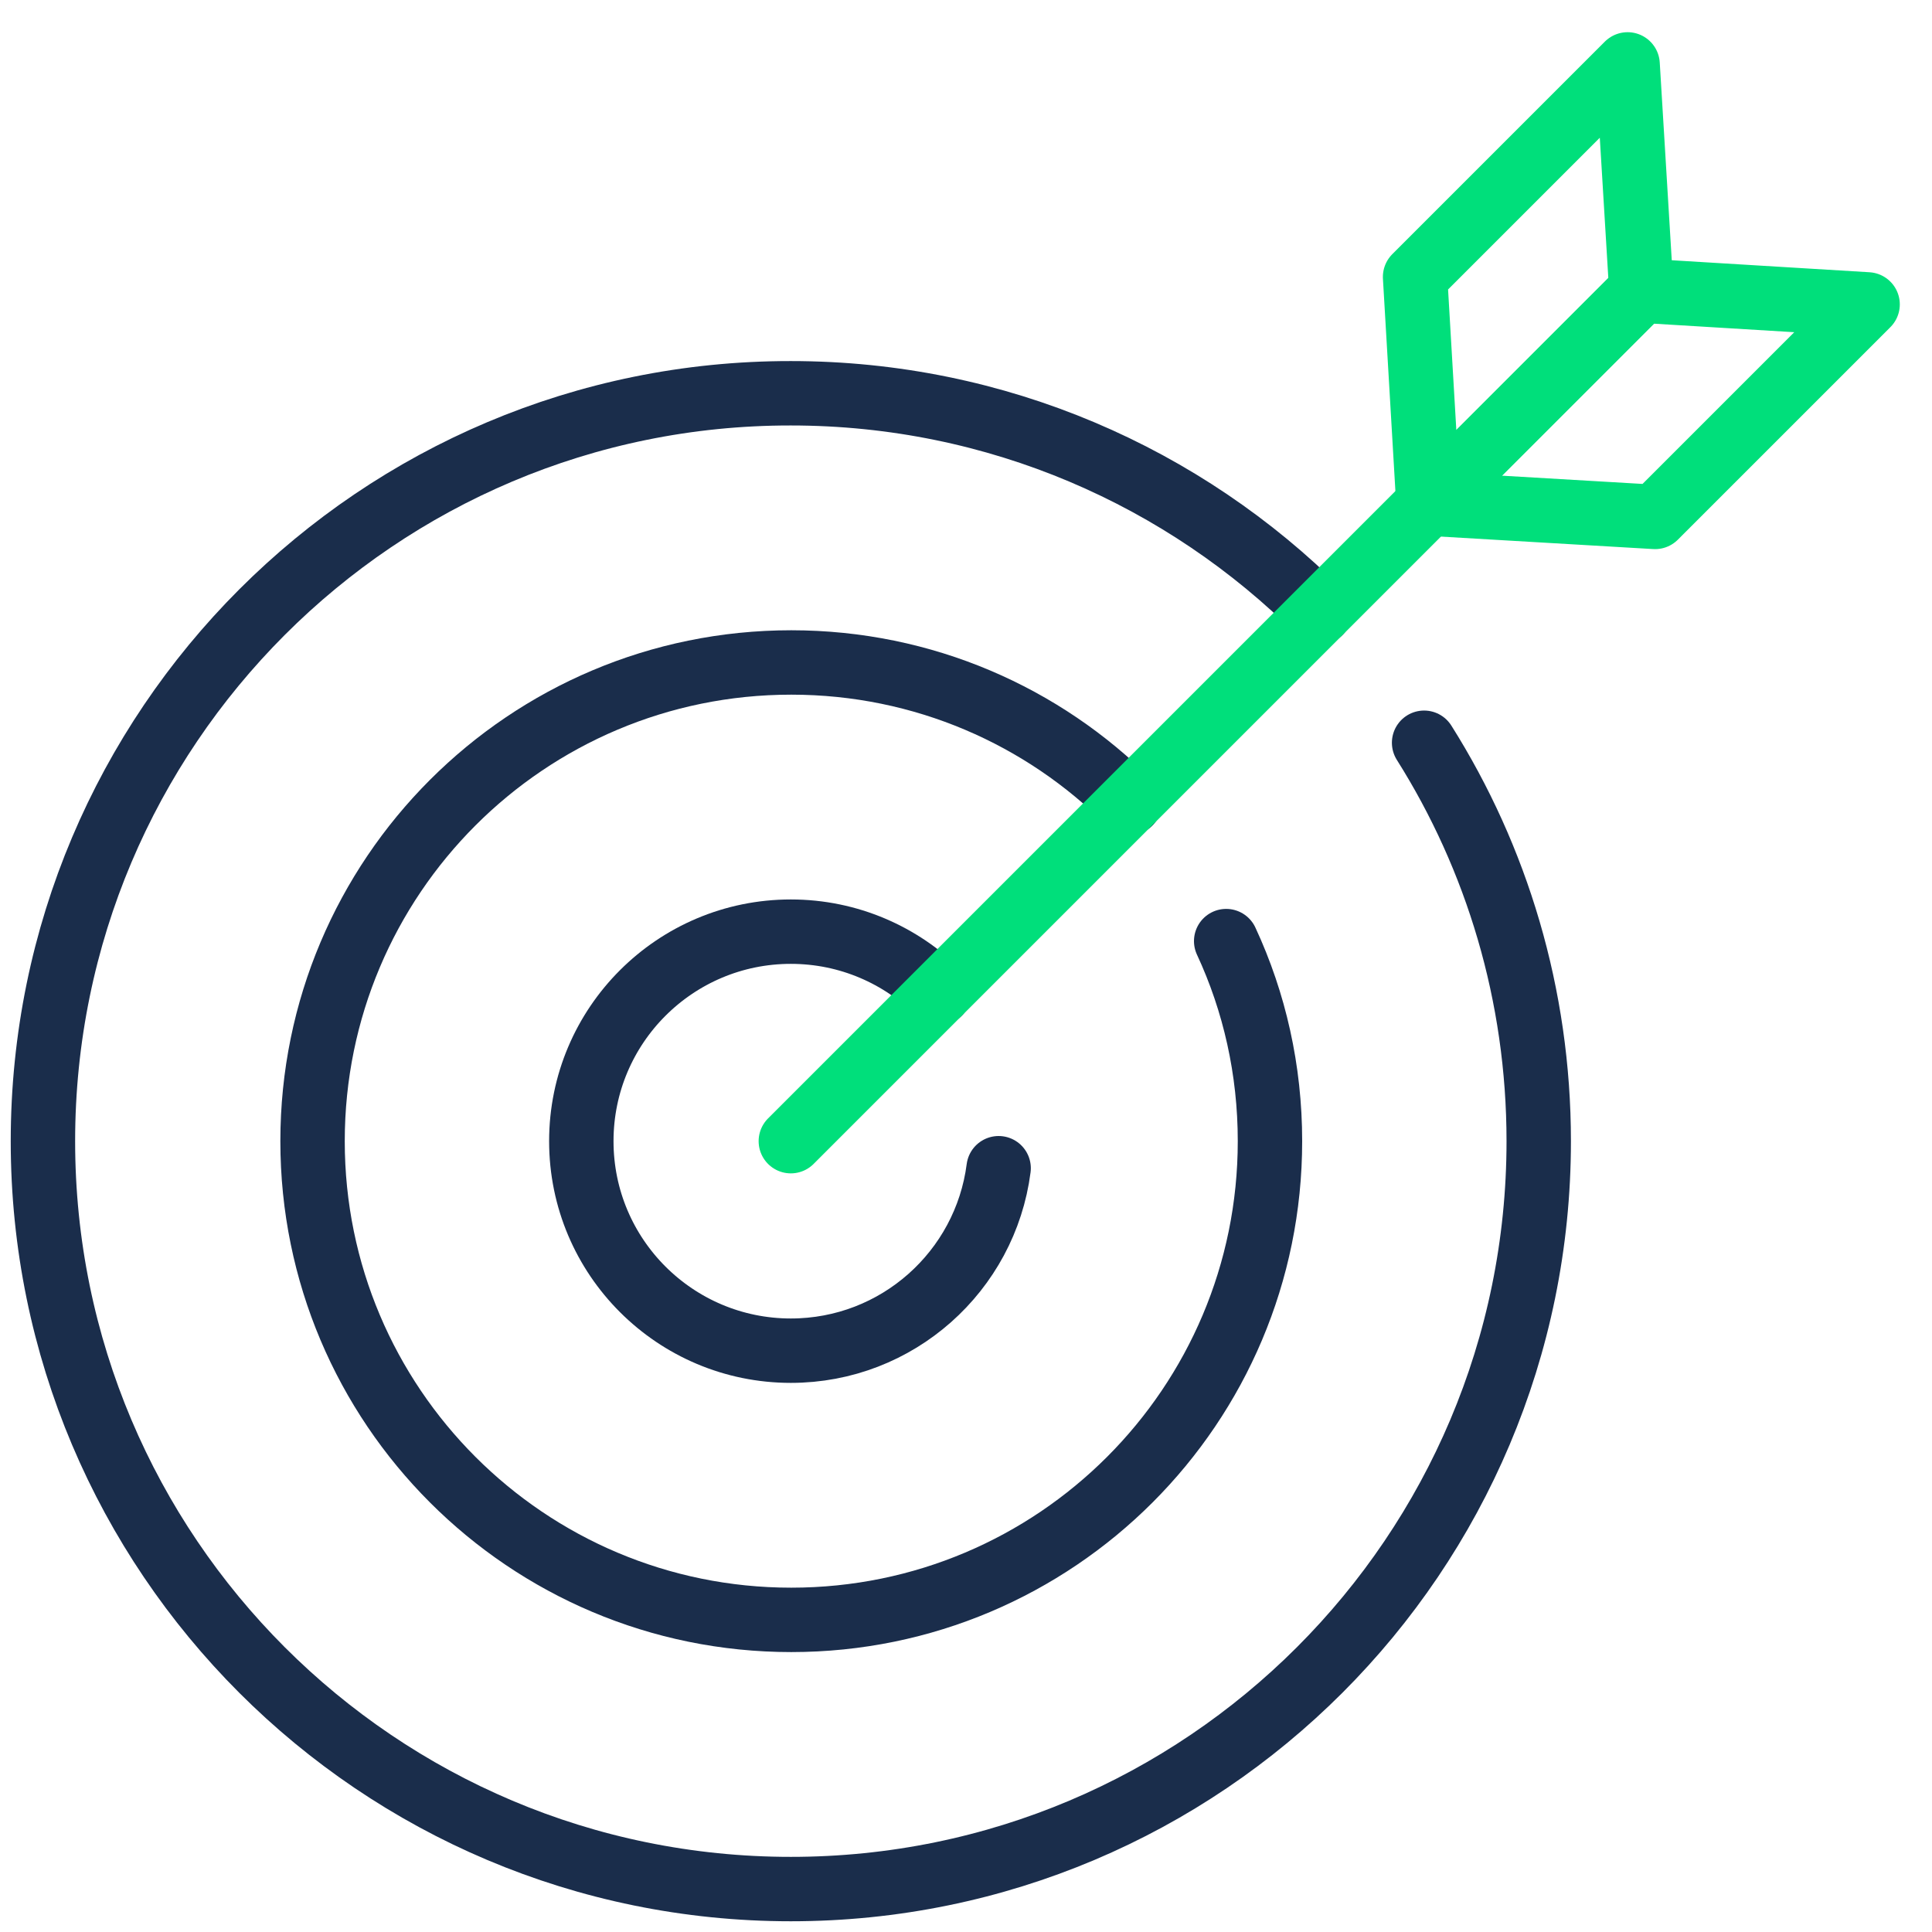
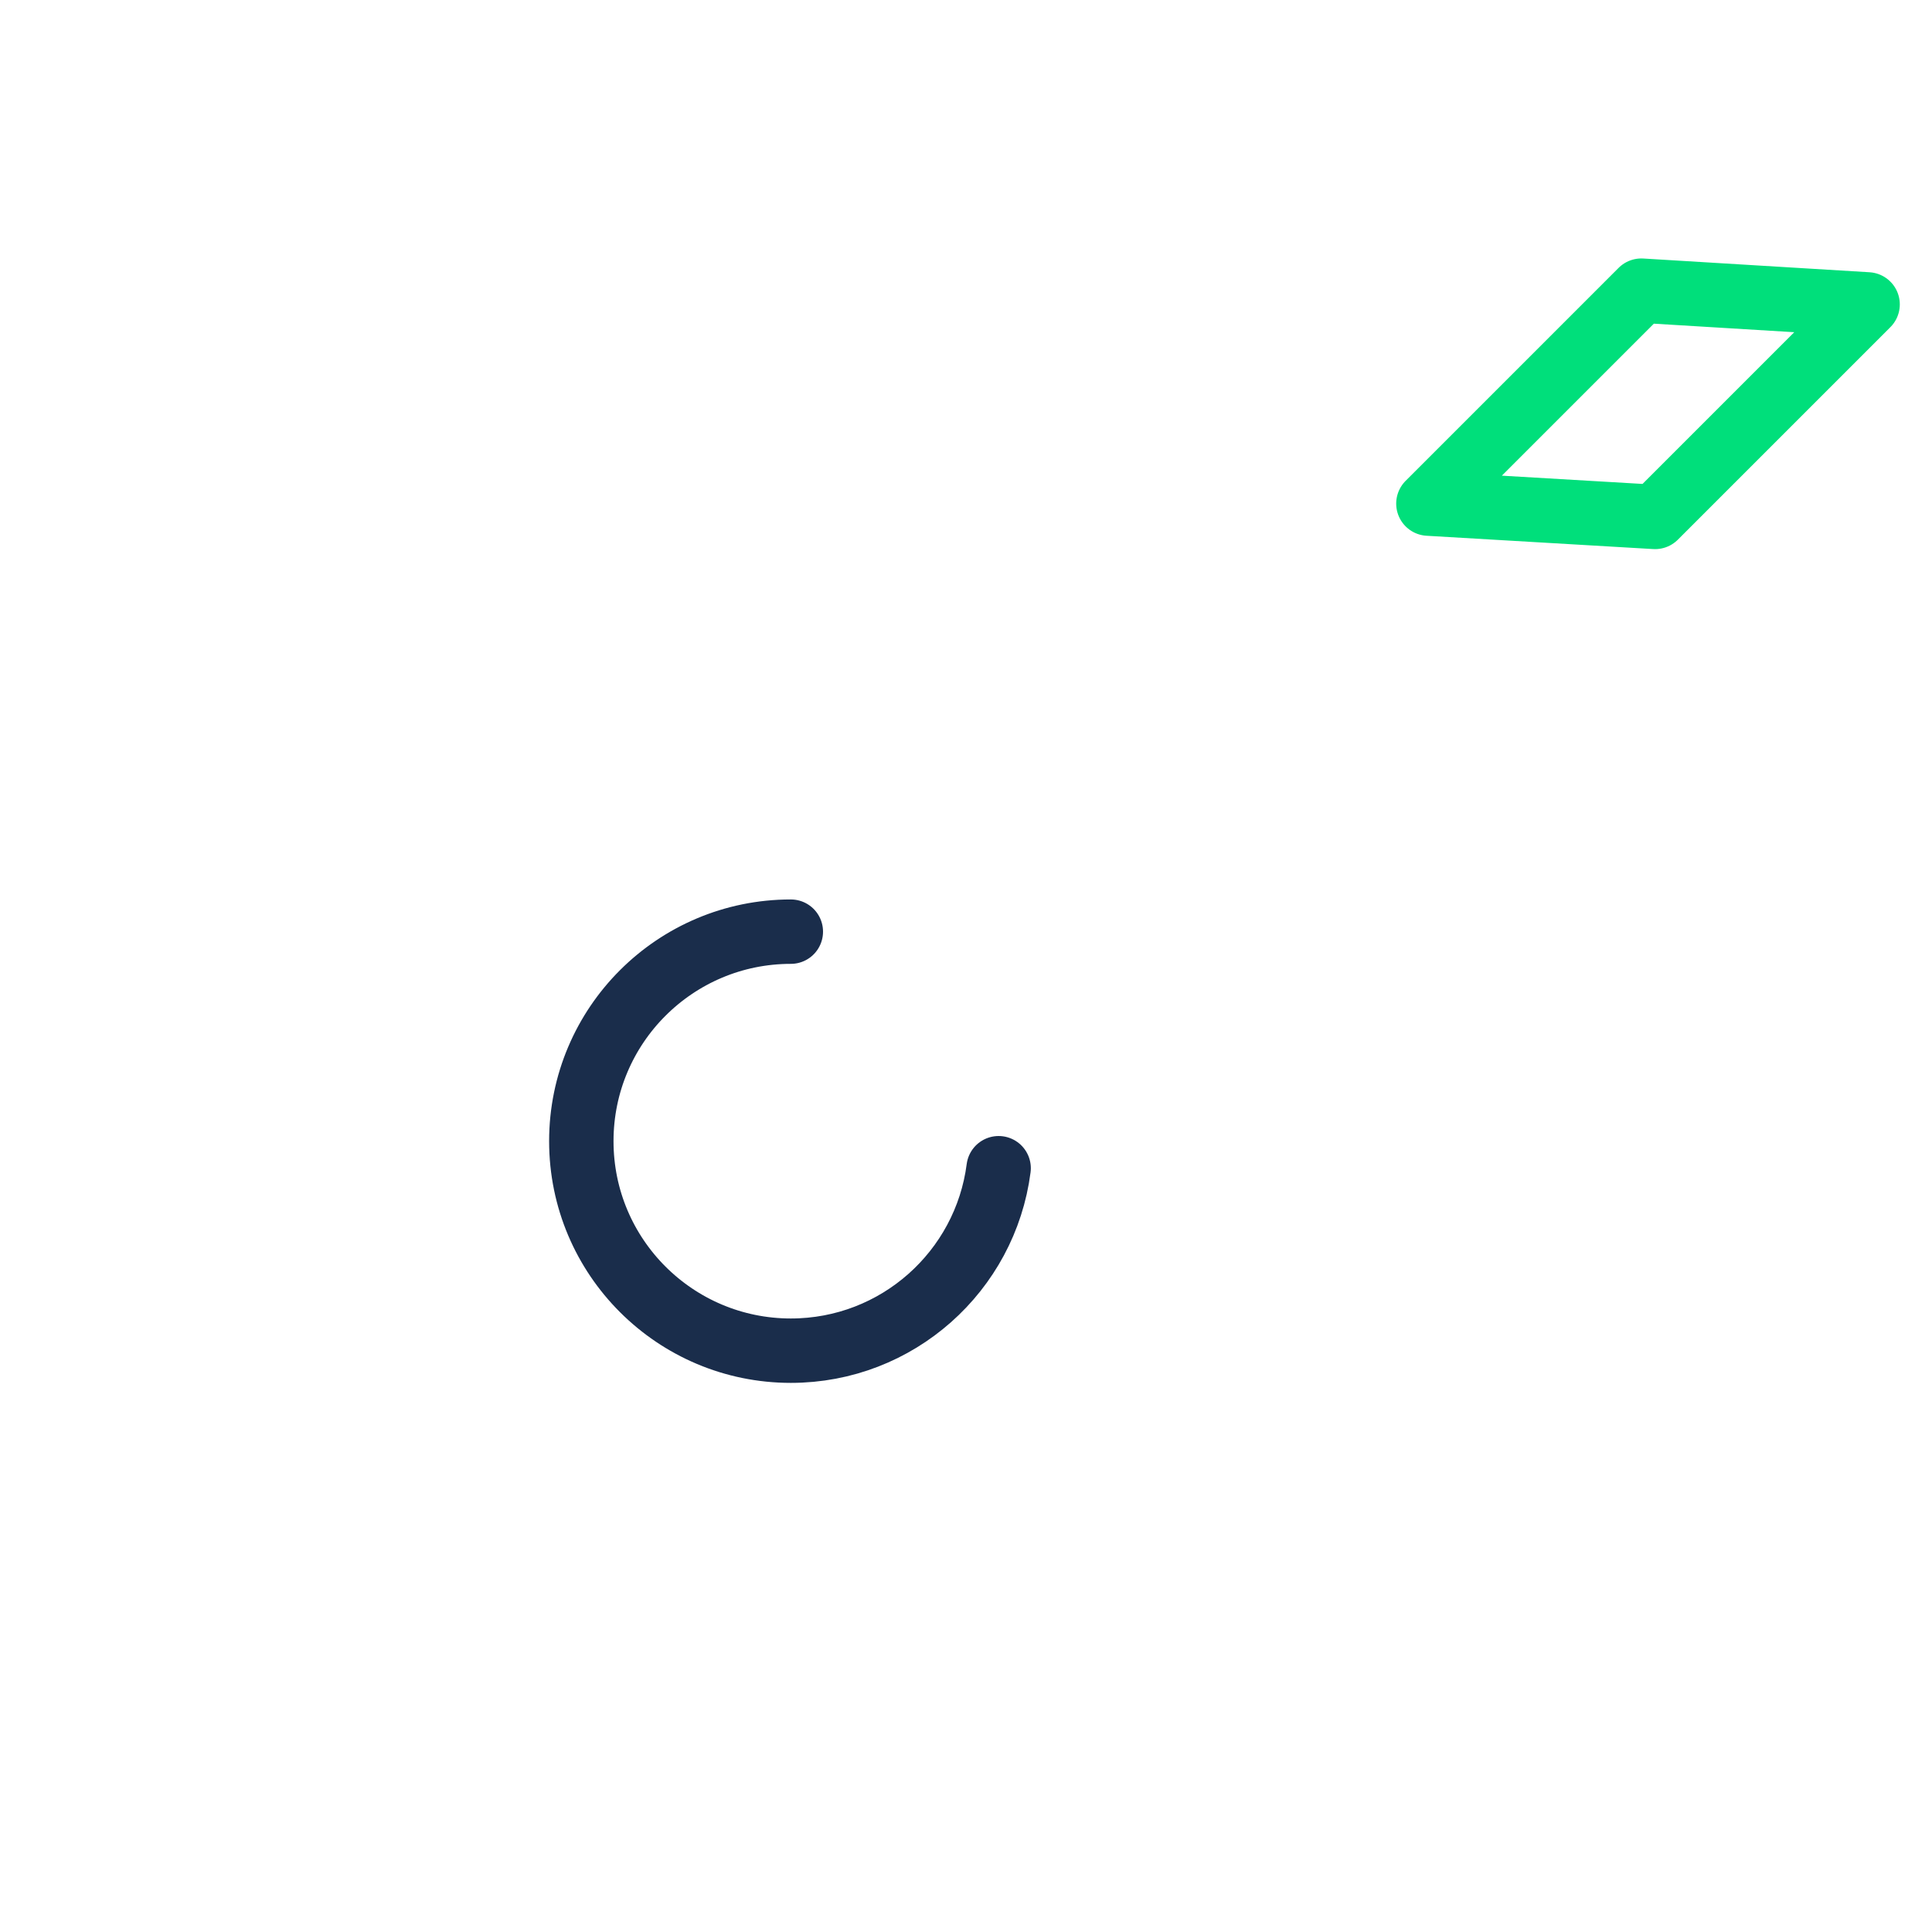
<svg xmlns="http://www.w3.org/2000/svg" id="Design" viewBox="0 0 45 45">
-   <path d="M30.74,14.26c-3.15-3.15-7.51-5.1-12.32-5.1C8.8,9.15,1,16.96,1,26.58s7.8,17.42,17.42,17.42,17.42-7.8,17.42-17.42c0-3.41-.98-6.6-2.67-9.28" style="fill: none; stroke: #1a2d4b; stroke-linecap: round; stroke-linejoin: round; stroke-width: 1.5px;" />
-   <path d="M26.31,18.7c-2.01-2.02-4.8-3.27-7.88-3.27-6.16,0-11.15,4.99-11.15,11.15,0,6.16,4.99,11.15,11.15,11.15,6.16,0,11.15-4.99,11.15-11.15,0-1.66-.36-3.24-1.02-4.66" style="fill: none; stroke: #1a2d4b; stroke-linecap: round; stroke-linejoin: round; stroke-width: 1.5px;" />
-   <path d="M23.26,27.21c-.31,2.4-2.36,4.25-4.84,4.25-2.69,0-4.88-2.18-4.88-4.88s2.19-4.88,4.88-4.88c1.35,0,2.57.55,3.45,1.43" style="fill: none; stroke: #1a2d4b; stroke-linecap: round; stroke-linejoin: round; stroke-width: 1.5px;" />
-   <line x1="18.42" y1="26.58" x2="38.36" y2="6.64" style="fill: none; stroke: #00df7b; stroke-linecap: round; stroke-linejoin: round; stroke-width: 1.5px;" />
-   <polygon points="32.96 6.45 37.91 1.5 38.23 6.77 33.27 11.73 32.96 6.45" style="fill: none; fill-rule: evenodd; stroke: #00df7b; stroke-linecap: round; stroke-linejoin: round; stroke-width: 1.5px;" />
+   <path d="M23.26,27.21c-.31,2.4-2.36,4.25-4.84,4.25-2.69,0-4.88-2.18-4.88-4.88s2.19-4.88,4.88-4.88" style="fill: none; stroke: #1a2d4b; stroke-linecap: round; stroke-linejoin: round; stroke-width: 1.5px;" />
  <polygon points="38.55 12.04 43.5 7.09 38.23 6.77 33.27 11.73 38.55 12.04" style="fill: none; fill-rule: evenodd; stroke: #00df7b; stroke-linecap: round; stroke-linejoin: round; stroke-width: 1.5px;" />
</svg>